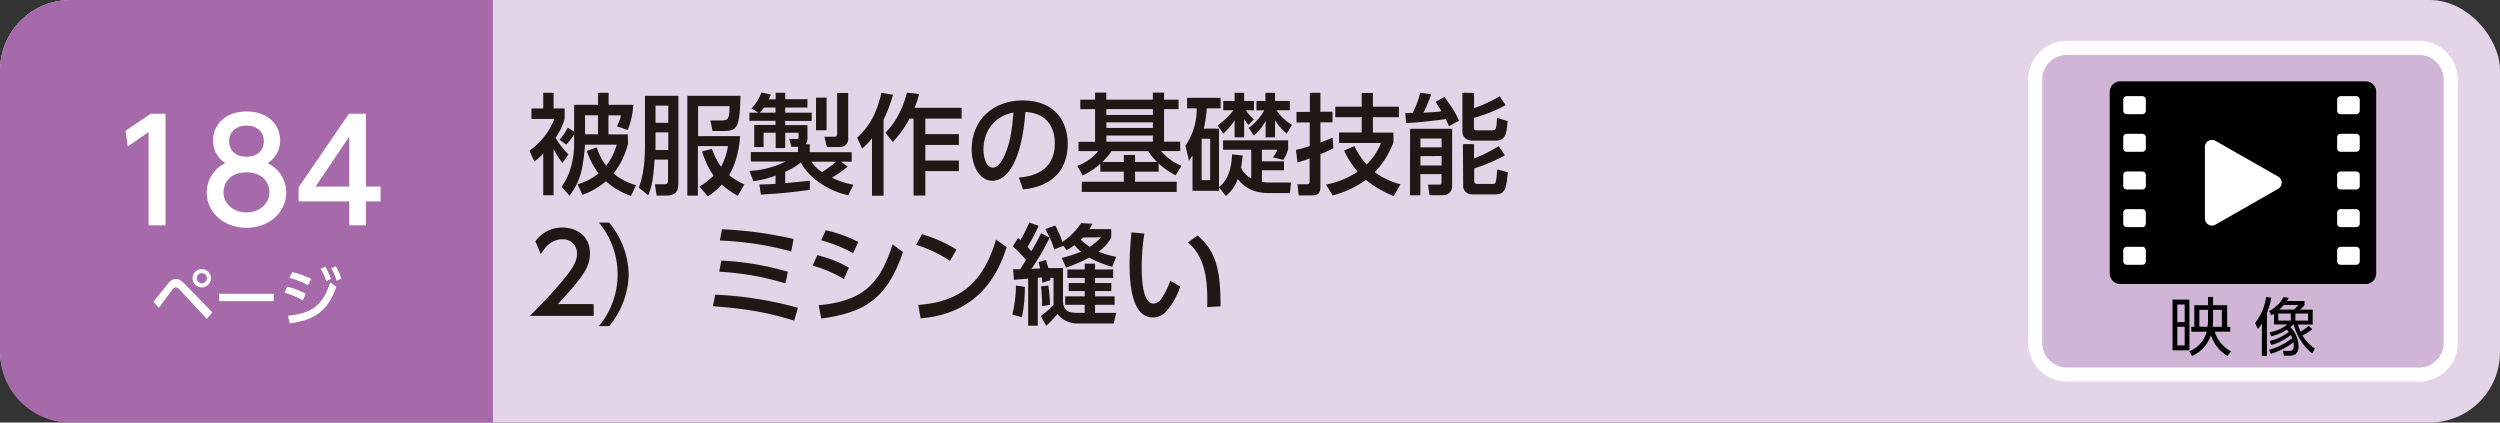
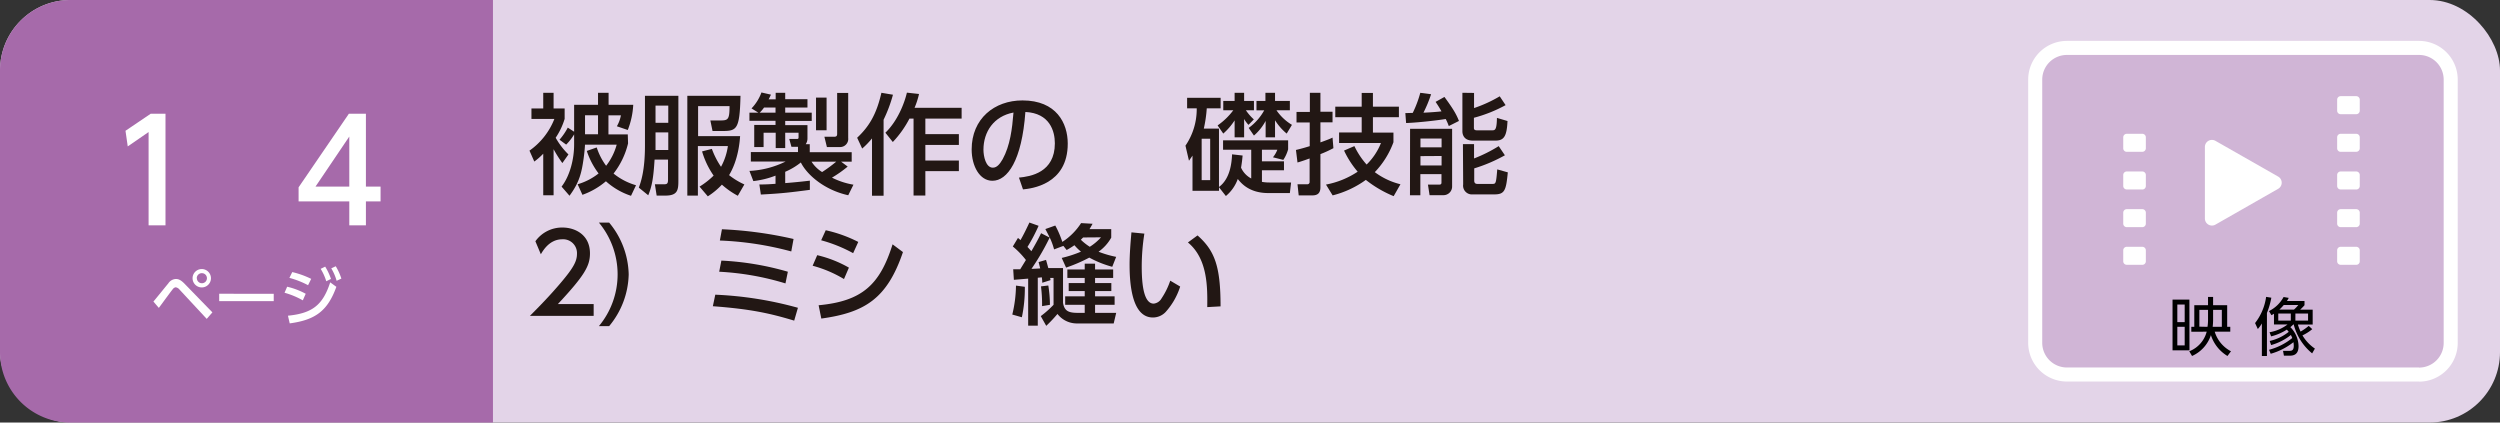
<svg xmlns="http://www.w3.org/2000/svg" viewBox="0 0 710 120">
  <rect x="0" y="0" width="710" height="120" fill="#333333" stroke="none" />
  <defs>
    <style>.cls-1{fill:#e3d4e8;}.cls-2{fill:#a66aaa;}.cls-3{fill:#221714;}.cls-4{fill:#d0b5d6;stroke:#fff;stroke-miterlimit:10;stroke-width:3.99px;}.cls-5{fill:#fff;}</style>
  </defs>
  <title>アセット 37</title>
  <g id="レイヤー_2" data-name="レイヤー 2">
    <g id="総合ベース">
      <rect class="cls-1" width="710" height="120" rx="20" />
      <path class="cls-2" d="M20,0H140a0,0,0,0,1,0,0V120a0,0,0,0,1,0,0H20A20,20,0,0,1,0,100V20A20,20,0,0,1,20,0Z" />
    </g>
    <g id="総合テキスト等">
      <path class="cls-3" d="M159.71,46.31a35,35,0,0,1-2.49-3.94V55.46h-2.94V43.65a18.55,18.55,0,0,1-2.54,2.23l-1.37-3.1a19.81,19.81,0,0,0,7.07-9h-6.51V30.81h3.35V26.35h2.94v4.46h3.14v2.95a19.75,19.75,0,0,1-2.55,5.36,20.56,20.56,0,0,0,3.63,4.74Zm18.66-5.58a22.45,22.45,0,0,1-4.12,8.56,18.05,18.05,0,0,0,6.38,3.32l-1.42,3a20,20,0,0,1-7.13-4.13,21.29,21.29,0,0,1-6.67,3.85l-1.36-3A17.54,17.54,0,0,0,170,49.26a22,22,0,0,1-3.35-6.39l2.82-1a18.12,18.12,0,0,0,2.67,5.21,16.94,16.94,0,0,0,3-6h-9c-.06,1.3-.24,2.82-.4,4-.56,3.91-1.15,6.67-4,10.51L159.49,53c2.42-3.16,3.56-7.91,3.56-11.91V38.16a14.49,14.49,0,0,1-2.26,2.91l-1.89-1.39a17.55,17.55,0,0,0,2.35-3.44l1.8,1.17V29.76h6.79V26.35h3v3.41h7a22.5,22.5,0,0,1-1.55,7.16l-3.1-1.06a9.75,9.75,0,0,0,1.15-3.1h-3.54v5.4h5.49Zm-12.22-8v5.4h3.69v-5.4Z" />
      <path class="cls-3" d="M183.17,27.21h9.49V51.37c0,2.66-.25,4.18-3.72,4.18h-2.45l-.5-3.22h2.73c.84,0,1-.37,1-1.37V45.32H185.9c-.31,5-.71,7.54-1.8,10.14l-2.67-2.17c.56-1.55,1.74-4.78,1.74-11.94Zm3,2.79v4.87h3.62V30Zm0,7.6v5h3.62v-5Zm16,4.68a23.21,23.21,0,0,0,2.6,5.09,17.1,17.1,0,0,0,1.95-5.89h-8.52V55.55h-3V27.21h15.1c-.22,10-1.15,10-5.71,10h-2.23l-.62-3h2.45c2.51,0,3,0,3-4.06h-8.93v8.52h11.93c-.09,1.4-.49,6.73-3.13,11.07a20.53,20.53,0,0,0,4.34,2.64l-1.86,3.22a23,23,0,0,1-4.52-3.16,20.58,20.58,0,0,1-4,3.32L198.67,53a22.16,22.16,0,0,0,4-3.13A23.52,23.52,0,0,1,199.39,43Z" />
      <path class="cls-3" d="M215.66,52.39c1.67,0,2.85-.06,4.59-.19V49.88a25.41,25.41,0,0,1-6.3,1.55l-1.11-2.89a26,26,0,0,0,10.26-2.66h-9.86v-2.7h13.39V41.69h-1.86l-.62-2.23h2.27c.28,0,.37-.18.37-.43V37.69H223v4.37h-2.7V37.69h-3.44v4.07H214.2V35.49h6.05V34.31h-7.41V32h2.54l-1.95-1.21a12.91,12.91,0,0,0,2.82-4.53l2.7.62c-.44.93-.5,1.06-.66,1.33h2V26.35H223v1.82h6.32v2.36H223V32h7.53v2.35H223v1.18h6.32v3.75a2.88,2.88,0,0,1-.5,1.68h1.15v2.26h11.91v2.7h-3l1.86,1.39a33.66,33.66,0,0,1-4.46,3.14,21.22,21.22,0,0,0,6.1,2l-1.48,3c-6.67-1.46-11.66-5.71-13.46-9.31A19.15,19.15,0,0,1,223,48.79V52c3.56-.28,5.61-.53,7-.69v2.61c-5.55.71-7.59,1-13.92,1.33ZM220.25,32V30.53H217A10.74,10.74,0,0,1,215.75,32Zm10.23,13.92a9.36,9.36,0,0,0,3,2.94,39.48,39.48,0,0,0,4-2.94Zm1.27-18.2h3V37h-3Zm6-1.33h3.14V39.21a2.3,2.3,0,0,1-2.39,2.55h-3.66l-.71-2.92h2.73c.8,0,.89-.34.89-.87Z" />
      <path class="cls-3" d="M247.65,39.31a23,23,0,0,1-2.79,2.88l-1.43-3.07c3.45-3.23,5.52-6.76,6.89-12.77l3.28.55A40.18,40.18,0,0,1,250.94,34V55.58h-3.29ZM261,26.69a22.33,22.33,0,0,1-1.27,3.93h13.37v3.07h-10.3V38.1h9.52v3.07h-9.52V45.6h9.52v3h-9.52v6.94h-3.35V33.69h-1.17a29.07,29.07,0,0,1-4.72,6.64l-2.11-2.64c3.45-3.32,5.4-8.34,6.11-11.38Z" />
      <path class="cls-3" d="M289.38,50.44c3.29-.31,10.2-1.43,10.2-9.74,0-3.44-1.43-8.56-8.37-8.9-1,13.8-5.09,19.54-9.37,19.54-3.59,0-5.89-4.13-5.89-8.9,0-8.72,6.45-13.92,14.42-13.92,9.64,0,12.87,6.44,12.87,12.27,0,11.72-10.51,12.78-12.71,13ZM279.3,42.53c0,1.8.65,5.09,2.67,5.09,1.18,0,2-1.06,2.79-2.42,2.11-3.85,2.7-8.59,3.07-13.24C282.25,33,279.3,37.41,279.3,42.53Z" />
-       <path class="cls-3" d="M329.06,48.76h-6.7v2.86h11.82V54.5H307.23V51.62h11.94V48.76H312.5V46.5a20.41,20.41,0,0,1-5,3.32l-1.55-2.73a13.63,13.63,0,0,0,5.95-4.16h-5.61V40.27H311V31H306.8v-2.7H311v-2h3.19v2h13.21v-2h3.19v2h4.12V31h-4.12v9.24h4.59v2.66h-5.43a15.14,15.14,0,0,0,5.8,4.19l-1.67,2.7a23.35,23.35,0,0,1-4.84-3.35ZM328.6,46a19.06,19.06,0,0,1-2.52-3.07H315.67A17.82,17.82,0,0,1,313.06,46h6.11V44h3.19v2Zm-1.18-15H314.21v1.64h13.21Zm0,3.75H314.21v1.58h13.21Zm0,3.75H314.21v1.74h13.21Z" />
      <path class="cls-3" d="M352.9,44.17c-.09,1-.16,1.74-.44,3.45a6.47,6.47,0,0,0,2.89,3.07V42.53h-8V39.86h18.48v2.55a10.43,10.43,0,0,1-1.37,3l-2.94-.74a7.52,7.52,0,0,0,1.24-2.14h-4.37v3.29h6.26v2.54h-6.26v3.29a11.65,11.65,0,0,0,2.1.18h6.18l-.35,3h-6.14c-5.45,0-7.75-2.88-8.65-4a11.17,11.17,0,0,1-3.38,4.84l-1.95-2.48v1h-7.53v-10c-.25.4-.44.65-1,1.46l-1-4.28a18.38,18.38,0,0,0,3.2-10.6h-2.73v-3h9.52v3h-3.94a36.82,36.82,0,0,1-.84,5.76h4.31V53.1c3.1-2.29,3.6-6.6,3.72-9.27Zm-9.21-4.77h-2.42V51.15h2.42Zm2.11-3.78a19.38,19.38,0,0,0,4.46-4.31h-2.85V28.67h3.22V26.35h2.7v2.32h2.79v2.64h-2.29a13.91,13.91,0,0,0,2.26,2.6l-1.52,1.55a8.67,8.67,0,0,1-1.24-1.67V39h-2.7V34.19a18,18,0,0,1-3.22,3.75Zm8.83.71a15.4,15.4,0,0,0,4.41-5h-2.2V28.67h2.54V26.35h2.73v2.32h4.21v2.64h-3.81a14.19,14.19,0,0,0,4.4,4.15l-1.49,2.48a16.11,16.11,0,0,1-3.31-3.78V39h-2.67V34.34a14.63,14.63,0,0,1-3.32,4.16Z" />
      <path class="cls-3" d="M368.05,42.59c.87-.22,1.71-.4,3.91-1.08V34.78h-3.75v-3H372V26.35H375v5.39h3.44v3H375v5.7c2.2-.8,2.7-1,3.44-1.36l.25,3A32.62,32.62,0,0,1,375,43.77V53.2c0,1.51-.68,2.29-2.26,2.29h-3.91l-.34-3.16h2.73a.63.63,0,0,0,.71-.65V45c-2.2.8-2.7.93-3.44,1.15Zm27.69-2.2a24.3,24.3,0,0,1-5.3,8.5,20.25,20.25,0,0,0,7.29,3.44l-1.93,3.38a32.52,32.52,0,0,1-7.9-4.62,27.66,27.66,0,0,1-9.43,4.4l-1.89-3.07a24.34,24.34,0,0,0,9-3.66,26.58,26.58,0,0,1-3.87-6l2.94-1.27a21.88,21.88,0,0,0,3.47,5.24,17.5,17.5,0,0,0,4.07-6.11H380.3v-3h6.42V33.29h-7.5v-3h7.5v-3.9h3.19v3.9h7.38v3h-7.38v4.37h5.83Z" />
      <path class="cls-3" d="M411.46,35.8a17.13,17.13,0,0,0-.87-2c-1.92.31-7.41,1-11.26,1.14l-.21-2.82,2.1-.06a31.11,31.11,0,0,0,2.14-5.7l3.07.4A36.27,36.27,0,0,1,404.26,32c.34,0,3.38-.16,5.12-.37-.71-1.28-1.21-2-1.67-2.7l2.51-1.4c2.6,3.54,3.41,5,4.12,6.82Zm-11,.78h11.94V52.89A2.45,2.45,0,0,1,410,55.43h-4l-.46-3h3.19c.4,0,.65-.12.65-.56V49.45h-6v6h-2.95Zm2.95,2.76v2.51h6V39.34Zm0,5V47h6V44.3Zm15.22-17.95v4.3a37.68,37.68,0,0,0,7.29-3.34l1.67,2.51a40.24,40.24,0,0,1-9,3.59V36.3c0,.25,0,.71.84.71h4.28c.86,0,1.36,0,1.42-3.53l3,.89c-.19,4.13-.9,5.56-3.38,5.56h-6.48c-2.73,0-2.95-2-2.95-2.64V26.35Zm-3.16,14.54h3.16V45a41.27,41.27,0,0,0,7-3.5l1.76,2.6a44.24,44.24,0,0,1-8.71,3.72V51.3c0,.75.43.93.87.93h4.25c1,0,1.08,0,1.42-4.12l3,.84c-.5,5.15-.87,6.26-3.85,6.26h-6.14a2.5,2.5,0,0,1-2.69-2.85Z" />
      <path class="cls-3" d="M168.6,86.35V89.7H150.5c2.7-2.7,5.55-5.61,8.71-9.33,3.75-4.41,4.65-6.24,4.65-8.31a3.93,3.93,0,0,0-4.18-4.1c-3.66,0-5.49,3.26-6.08,4.25l-1.55-3.69a9.3,9.3,0,0,1,7.72-3.9c3.5,0,7.78,2,7.78,7.34,0,3.51-1.46,6.21-9.11,14.39Z" />
      <path class="cls-3" d="M170.09,92.62a23,23,0,0,0,0-29.4H173a23.73,23.73,0,0,1,5.55,14.7A23.76,23.76,0,0,1,173,92.62Z" />
      <path class="cls-3" d="M225.55,91.06c-6.63-2-12.12-3.28-23.1-4.09l.69-3.28a103.76,103.76,0,0,1,23.47,3.72Zm-2.48-10.57a77.72,77.72,0,0,0-18.82-3.32l.62-3.16a81.25,81.25,0,0,1,18.88,3.16Zm1.65-9.08a90.71,90.71,0,0,0-20.28-3.1l.59-3.2a112.16,112.16,0,0,1,20.34,2.76Z" />
      <path class="cls-3" d="M239.69,79.25a34.6,34.6,0,0,0-8.9-3.78l1.3-3a33.5,33.5,0,0,1,9,3.54Zm-7.2,7.44c12.41-1.15,17.43-5.89,21-17.3l2.95,2.2c-4.5,13.24-10.85,17.18-23.19,18.88Zm9.8-14.79a41.14,41.14,0,0,0-9.08-3.66l1.3-2.85a38.32,38.32,0,0,1,9.24,3.32Z" />
-       <path class="cls-3" d="M269.79,74.07a38.62,38.62,0,0,0-9.62-4.55l1.68-3a39.12,39.12,0,0,1,9.8,4.37Zm-9,12.53c12.31-.9,18.54-6.7,22.1-18.57l3,2.17c-1.67,5-6.26,18.76-24.43,20.21Z" />
      <path class="cls-3" d="M291.05,81.45a39.35,39.35,0,0,1-.84,8.65l-2.72-.77a36.33,36.33,0,0,0,1.05-8.22Zm7.2-2.51a5.88,5.88,0,0,1,.09.62L296,80.3c0-.71-.06-1-.12-1.54l-1.15.12V92.49H292V79.13l-4.06.34-.19-3,2,0c.37-.62,1.09-1.77,1.61-2.63A24.22,24.22,0,0,0,287.64,70l1.46-2.42a5.31,5.31,0,0,1,.71.62c.84-1.42,1.89-3.59,2.54-5l2.61.93a47.94,47.94,0,0,1-3.16,6c.31.31.46.5,1.11,1.21,1.71-2.94,2.3-4.15,2.76-5.11l2.42,1.24c-.31-.72-.59-1.24-1.21-2.42l2.82-1a27.64,27.64,0,0,1,2,4.65,17.87,17.87,0,0,0,5.33-5.34l3.26.19c-.44.81-.62,1.12-.87,1.52h6.17v2.42a12.24,12.24,0,0,1-3.6,4,29.41,29.41,0,0,0,5,1.46l-1.11,2.82a29.5,29.5,0,0,1-6.52-2.61A45,45,0,0,1,302.77,76l-1.24-2.75A33.34,33.34,0,0,0,307,71.47a13.49,13.49,0,0,1-1.86-1.83A22.84,22.84,0,0,1,302.93,71L302,69.83l-2.64,1a19.49,19.49,0,0,0-1.24-3.38,67.38,67.38,0,0,1-5.18,8.9c.62,0,2.08-.09,2.48-.12-.12-.47-.18-.72-.46-1.8l2.11-.62c.15.46.52,1.89.65,2.32h4.18V86c.38,2.29,1.52,2.85,4.16,2.85h2V86.57h-5.55V84.15h5.55V82.66h-4.55V80.4h4.55V78.94h-4.93V76.52h4.93V74.88H311v1.64h5.14v2.42H311V80.4h4.62v2.26H311v1.49h5.55v2.42H311v2.29h6l-.71,3H305.81a6.94,6.94,0,0,1-5.49-2.7,39.89,39.89,0,0,1-3.19,3.38l-1.55-2.76a28.29,28.29,0,0,0,3.63-3.22V78.94Zm-.53,2.14a35.66,35.66,0,0,1,.46,5.49l-2.23.37a40.84,40.84,0,0,0-.31-5.61Zm9.89-13.64c-.22.21-.34.34-.65.65a15.71,15.71,0,0,0,2.54,2,15.31,15.31,0,0,0,3.19-2.69Z" />
      <path class="cls-3" d="M325,66.35a60.36,60.36,0,0,0-.75,9.21c0,4,.28,10.67,3.41,10.67a2.93,2.93,0,0,0,2.24-1.52,20.9,20.9,0,0,0,2.45-5l2.82,1.67A19.65,19.65,0,0,1,331,88.65a5,5,0,0,1-3.56,1.52c-5.49,0-6.64-8-6.64-15,0-3,.28-6.39.53-9.18Zm17.86,20.87c.06-5.49.18-13.7-5.49-18.36l2.73-2c4.9,4.34,6.54,8.78,6.54,20.15Z" />
      <path class="cls-4" d="M687,106.36H587a9,9,0,0,1-9-9V22.61a9,9,0,0,1,9-9H687a9,9,0,0,1,9,9V97.39a9,9,0,0,1-9,9" />
      <path d="M621.81,99.49H617V85.09h4.79Zm-1.36-13h-2.09v5h2.09Zm0,6.32h-2.09v5.29h2.09Zm1.88,1.4V92.81h.85V86.67h3.9V84.33h1.44v2.34h4v6.14h.88V94.2h-4.42a9.29,9.29,0,0,0,4.62,5.56l-1,1.34a10.71,10.71,0,0,1-4.7-5.93,9.87,9.87,0,0,1-5.36,5.93l-.79-1.34a8.14,8.14,0,0,0,4.95-5.56Zm4.6-1.39a13,13,0,0,0,.15-1.73V88h-2.46v4.77ZM628.52,88v3a18,18,0,0,1-.12,1.81H631V88Z" />
      <path d="M643.81,101.1h-1.44V91.86a9.28,9.28,0,0,1-1.15,1.58l-.78-1.69a15.56,15.56,0,0,0,3.14-7.44l1.48.24a22,22,0,0,1-1.25,4.34Zm.78-4.27A13.1,13.1,0,0,0,650,94.24a7.63,7.63,0,0,0-.54-.63A14.76,14.76,0,0,1,645,95.53l-.45-1.17a11.74,11.74,0,0,0,5.11-2.21h-3.85V89.1a7.91,7.91,0,0,1-.72.42l-.7-1.17a9.58,9.58,0,0,0,4.15-4l1.46.25a7.53,7.53,0,0,1-.52.89h5v1.19a13.61,13.61,0,0,1-1.25,1.27h3.57v4.22h-4.2a13.24,13.24,0,0,0,.76,2,15,15,0,0,0,2.32-1.62l1,.93a12.73,12.73,0,0,1-2.78,1.77A11.8,11.8,0,0,0,657.43,99l-.78,1.36a15.62,15.62,0,0,1-5.24-8.24h-.07c-.5.48-.74.68-.88.79a7.82,7.82,0,0,1,2.33,5.4c0,1.51-.54,2.7-2.42,2.7h-1.74l-.25-1.37,1.81,0c.61,0,1.24-.07,1.24-1.46a6.58,6.58,0,0,0-.09-1,18.46,18.46,0,0,1-6.46,3.29l-.47-1.13A17.46,17.46,0,0,0,651,96a5.27,5.27,0,0,0-.4-.86A15.76,15.76,0,0,1,645,98Zm6-7.78h-3.56v2h3.56Zm-2-2.43a13.16,13.16,0,0,1-1.26,1.31h4.15a9,9,0,0,0,1.24-1.31Zm6.9,2.43h-3.6v2h3.6Z" />
-       <path d="M671.84,80.66H602.16a3,3,0,0,1-3-3V26.1a3,3,0,0,1,3-3h69.68a3,3,0,0,1,3,3V77.67a3,3,0,0,1-3,3" />
      <path class="cls-5" d="M647,50.15,629.19,40a2,2,0,0,0-3,1.73V62.06a2,2,0,0,0,3,1.73L647,53.62a2,2,0,0,0,0-3.47" />
-       <path class="cls-5" d="M608.38,32.43H604a1,1,0,0,1-1-1V28.31a1,1,0,0,1,1-1h4.42a1,1,0,0,1,1,1v3.12a1,1,0,0,1-1,1" />
      <path class="cls-5" d="M608.38,43.12H604a1,1,0,0,1-1-1V39a1,1,0,0,1,1-1h4.42a1,1,0,0,1,1,1v3.11a1,1,0,0,1-1,1" />
      <path class="cls-5" d="M608.38,53.81H604a1,1,0,0,1-1-1V49.7a1,1,0,0,1,1-1h4.42a1,1,0,0,1,1,1v3.12a1,1,0,0,1-1,1" />
      <path class="cls-5" d="M608.38,64.51H604a1,1,0,0,1-1-1V60.4a1,1,0,0,1,1-1h4.42a1,1,0,0,1,1,1v3.11a1,1,0,0,1-1,1" />
      <path class="cls-5" d="M608.38,75.2H604a1,1,0,0,1-1-1V71.09a1,1,0,0,1,1-1h4.42a1,1,0,0,1,1,1v3.12a1,1,0,0,1-1,1" />
      <path class="cls-5" d="M669.17,32.43h-4.42a1,1,0,0,1-1-1V28.31a1,1,0,0,1,1-1h4.42a1,1,0,0,1,1,1v3.12a1,1,0,0,1-1,1" />
      <path class="cls-5" d="M669.17,43.12h-4.42a1,1,0,0,1-1-1V39a1,1,0,0,1,1-1h4.42a1,1,0,0,1,1,1v3.11a1,1,0,0,1-1,1" />
      <path class="cls-5" d="M669.17,53.81h-4.42a1,1,0,0,1-1-1V49.7a1,1,0,0,1,1-1h4.42a1,1,0,0,1,1,1v3.12a1,1,0,0,1-1,1" />
      <path class="cls-5" d="M669.17,64.51h-4.42a1,1,0,0,1-1-1V60.4a1,1,0,0,1,1-1h4.42a1,1,0,0,1,1,1v3.11a1,1,0,0,1-1,1" />
      <path class="cls-5" d="M669.17,75.2h-4.42a1,1,0,0,1-1-1V71.09a1,1,0,0,1,1-1h4.42a1,1,0,0,1,1,1v3.12a1,1,0,0,1-1,1" />
      <path class="cls-5" d="M43.57,85.64c.69-.79,3.59-4.41,4.21-5.13a2.7,2.7,0,0,1,2.16-1.28c.81,0,1.52.34,2.6,1.48l7.78,8-1.61,1.85L51,82.26a1.77,1.77,0,0,0-1.1-.67,1.28,1.28,0,0,0-.85.56c-.67.81-3.38,4.56-3.94,5.29ZM59.91,79a2.61,2.61,0,1,1-2.6-2.59A2.61,2.61,0,0,1,59.91,79Zm-4,0a1.43,1.43,0,1,0,1.43-1.42A1.43,1.43,0,0,0,55.88,79Z" />
      <path class="cls-5" d="M77.74,83.43v2.1H62.25v-2.1Z" />
      <path class="cls-5" d="M86,85.3a23.1,23.1,0,0,0-5.19-2.16l.74-1.71a20.83,20.83,0,0,1,5.27,2Zm-4.22,4.36c6.9-.69,9.89-3,12-9.47l1.75,1.27c-2.47,6.81-5.94,9.4-13.25,10.38ZM87.49,81a24.6,24.6,0,0,0-5.3-2.08L83,77.27a24.73,24.73,0,0,1,5.38,1.93Zm4.86-5.28A16.76,16.76,0,0,1,94,79.21l-1.34.67a15,15,0,0,0-1.59-3.53Zm3-.11a16.26,16.26,0,0,1,1.6,3.51l-1.35.63a14.07,14.07,0,0,0-1.52-3.54Z" />
      <path class="cls-5" d="M42.8,32.3H47V64H42.2V37.5l-5.92,4.08-.64-4.44Z" />
-       <path class="cls-5" d="M81.28,54.69c0,5.84-5.12,10-11.28,10s-11.28-4.12-11.28-10A9.18,9.18,0,0,1,64,46.34a7.47,7.47,0,0,1-3.48-6.44c0-4.72,3.72-8.24,9.52-8.24s9.52,3.52,9.52,8.24A7.47,7.47,0,0,1,76,46.34,9.18,9.18,0,0,1,81.28,54.69Zm-4.76-.08c0-2.32-1.6-5.67-6.52-5.67s-6.52,3.31-6.52,5.67c0,3.16,2.72,5.72,6.52,5.72S76.52,57.77,76.52,54.61ZM74.92,40.1c0-3-2.36-4.44-4.92-4.44s-4.92,1.52-4.92,4.4C65.08,42,66.2,44.5,70,44.5S74.92,42,74.92,40.1Z" />
      <path class="cls-5" d="M99.2,64v-6.8H84.8v-4L99.08,32.3h4.84V53h4.16v4.2h-4.16V64ZM89.6,53h9.6V38.78Z" />
    </g>
  </g>
</svg>